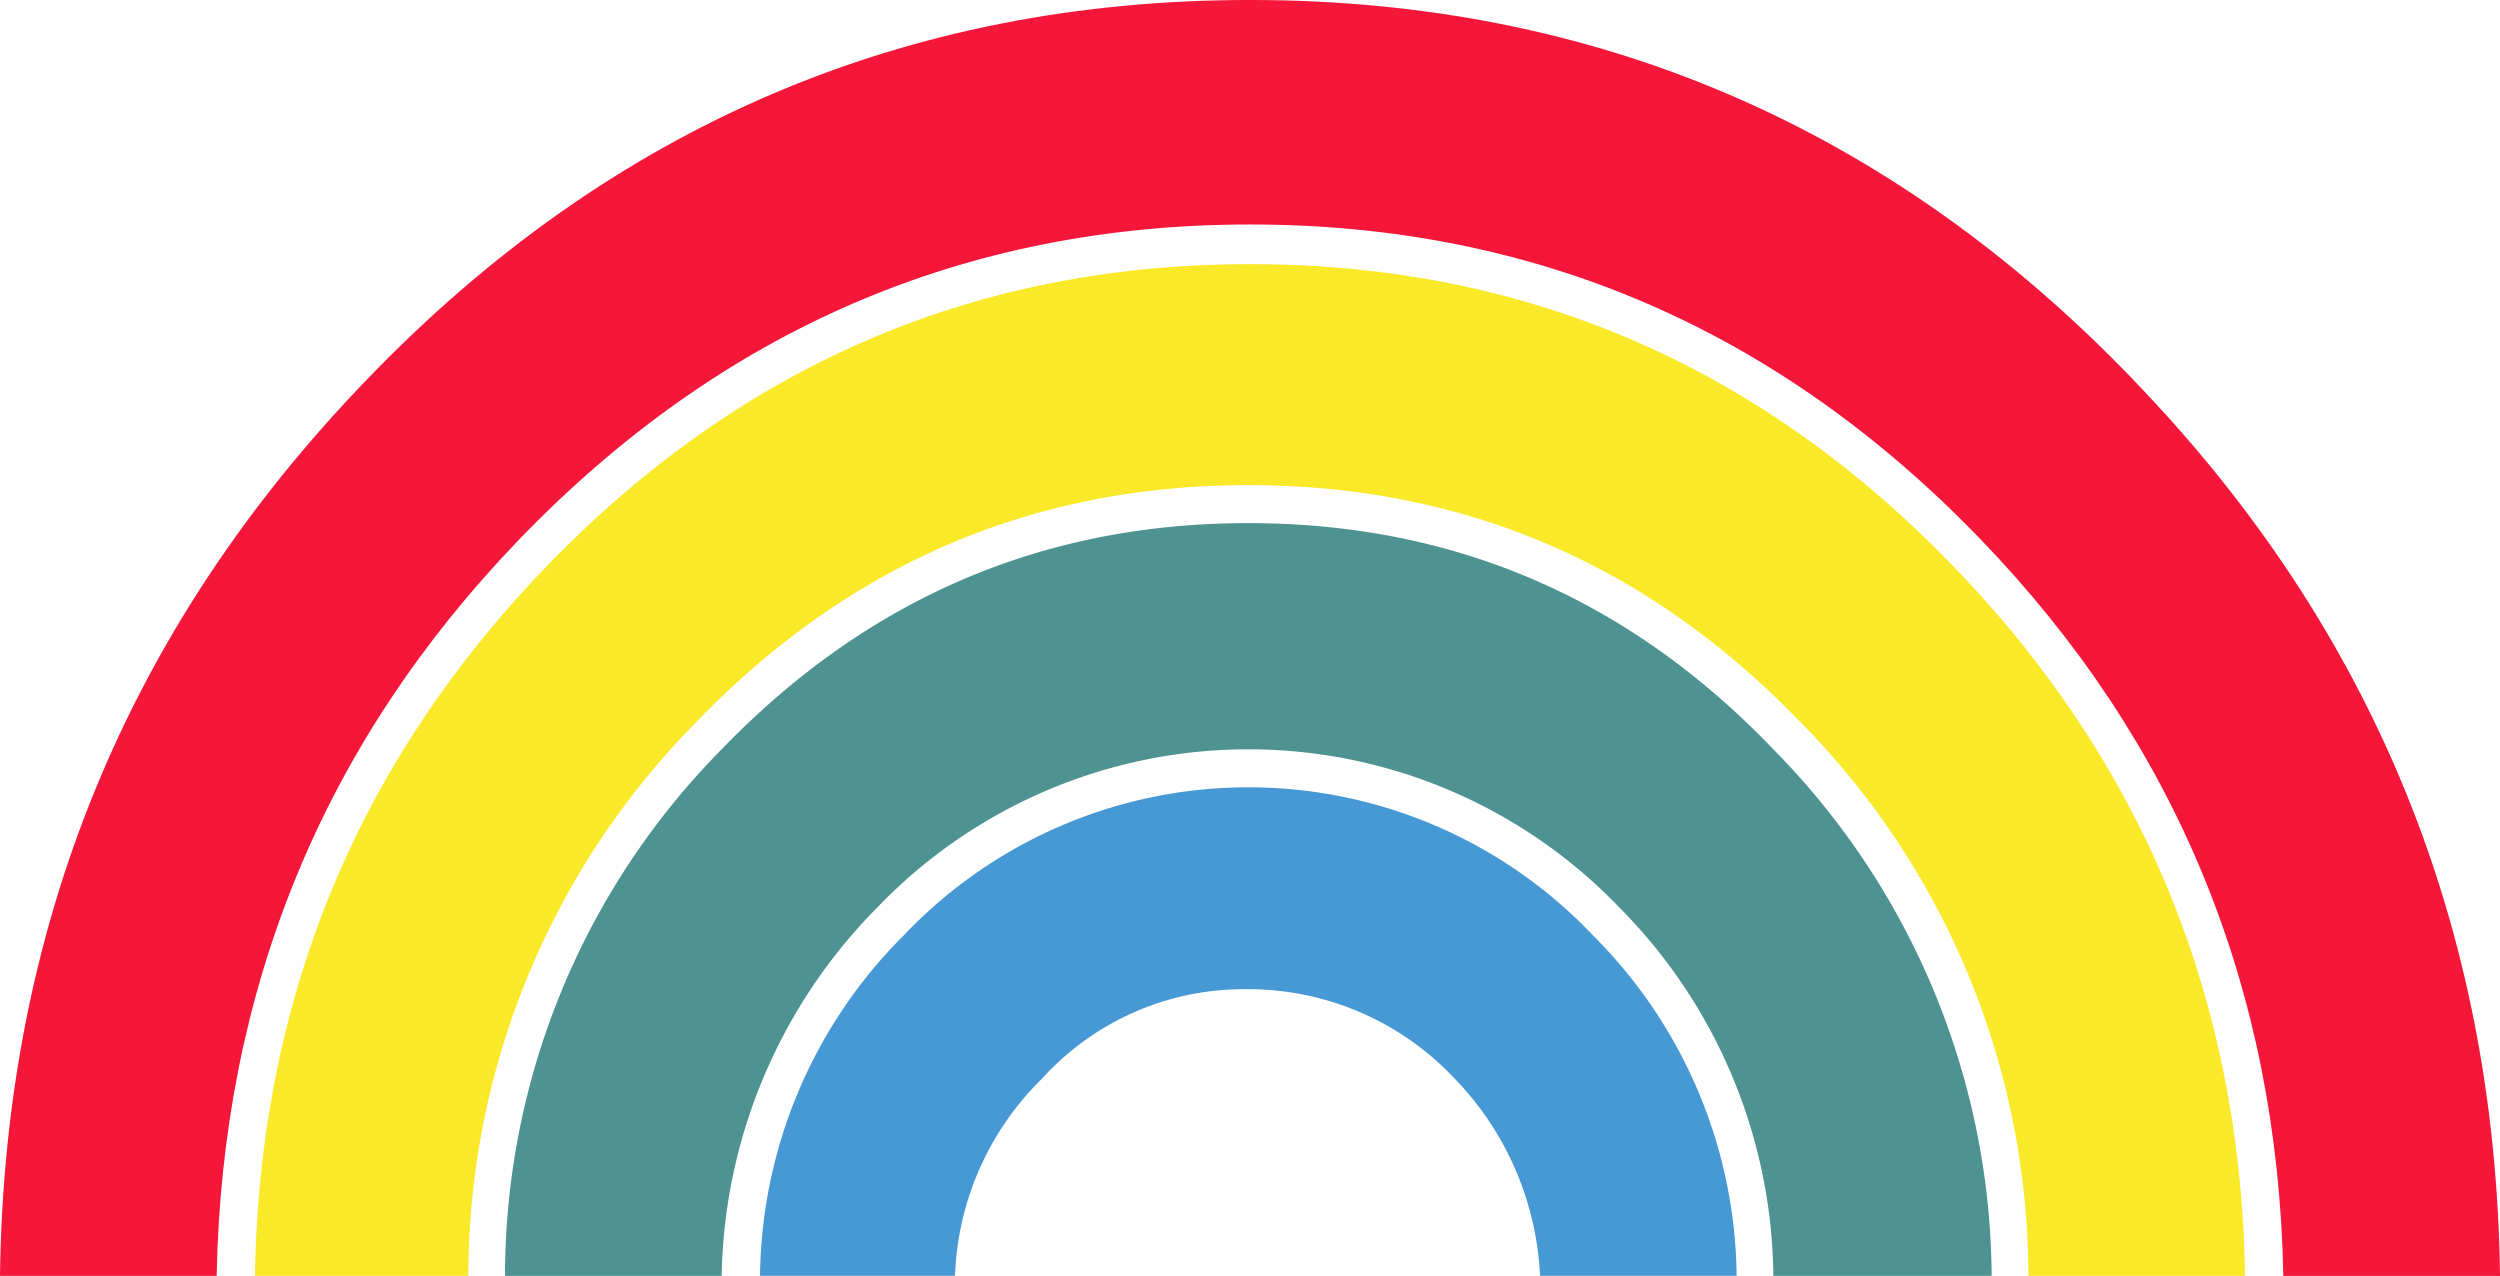
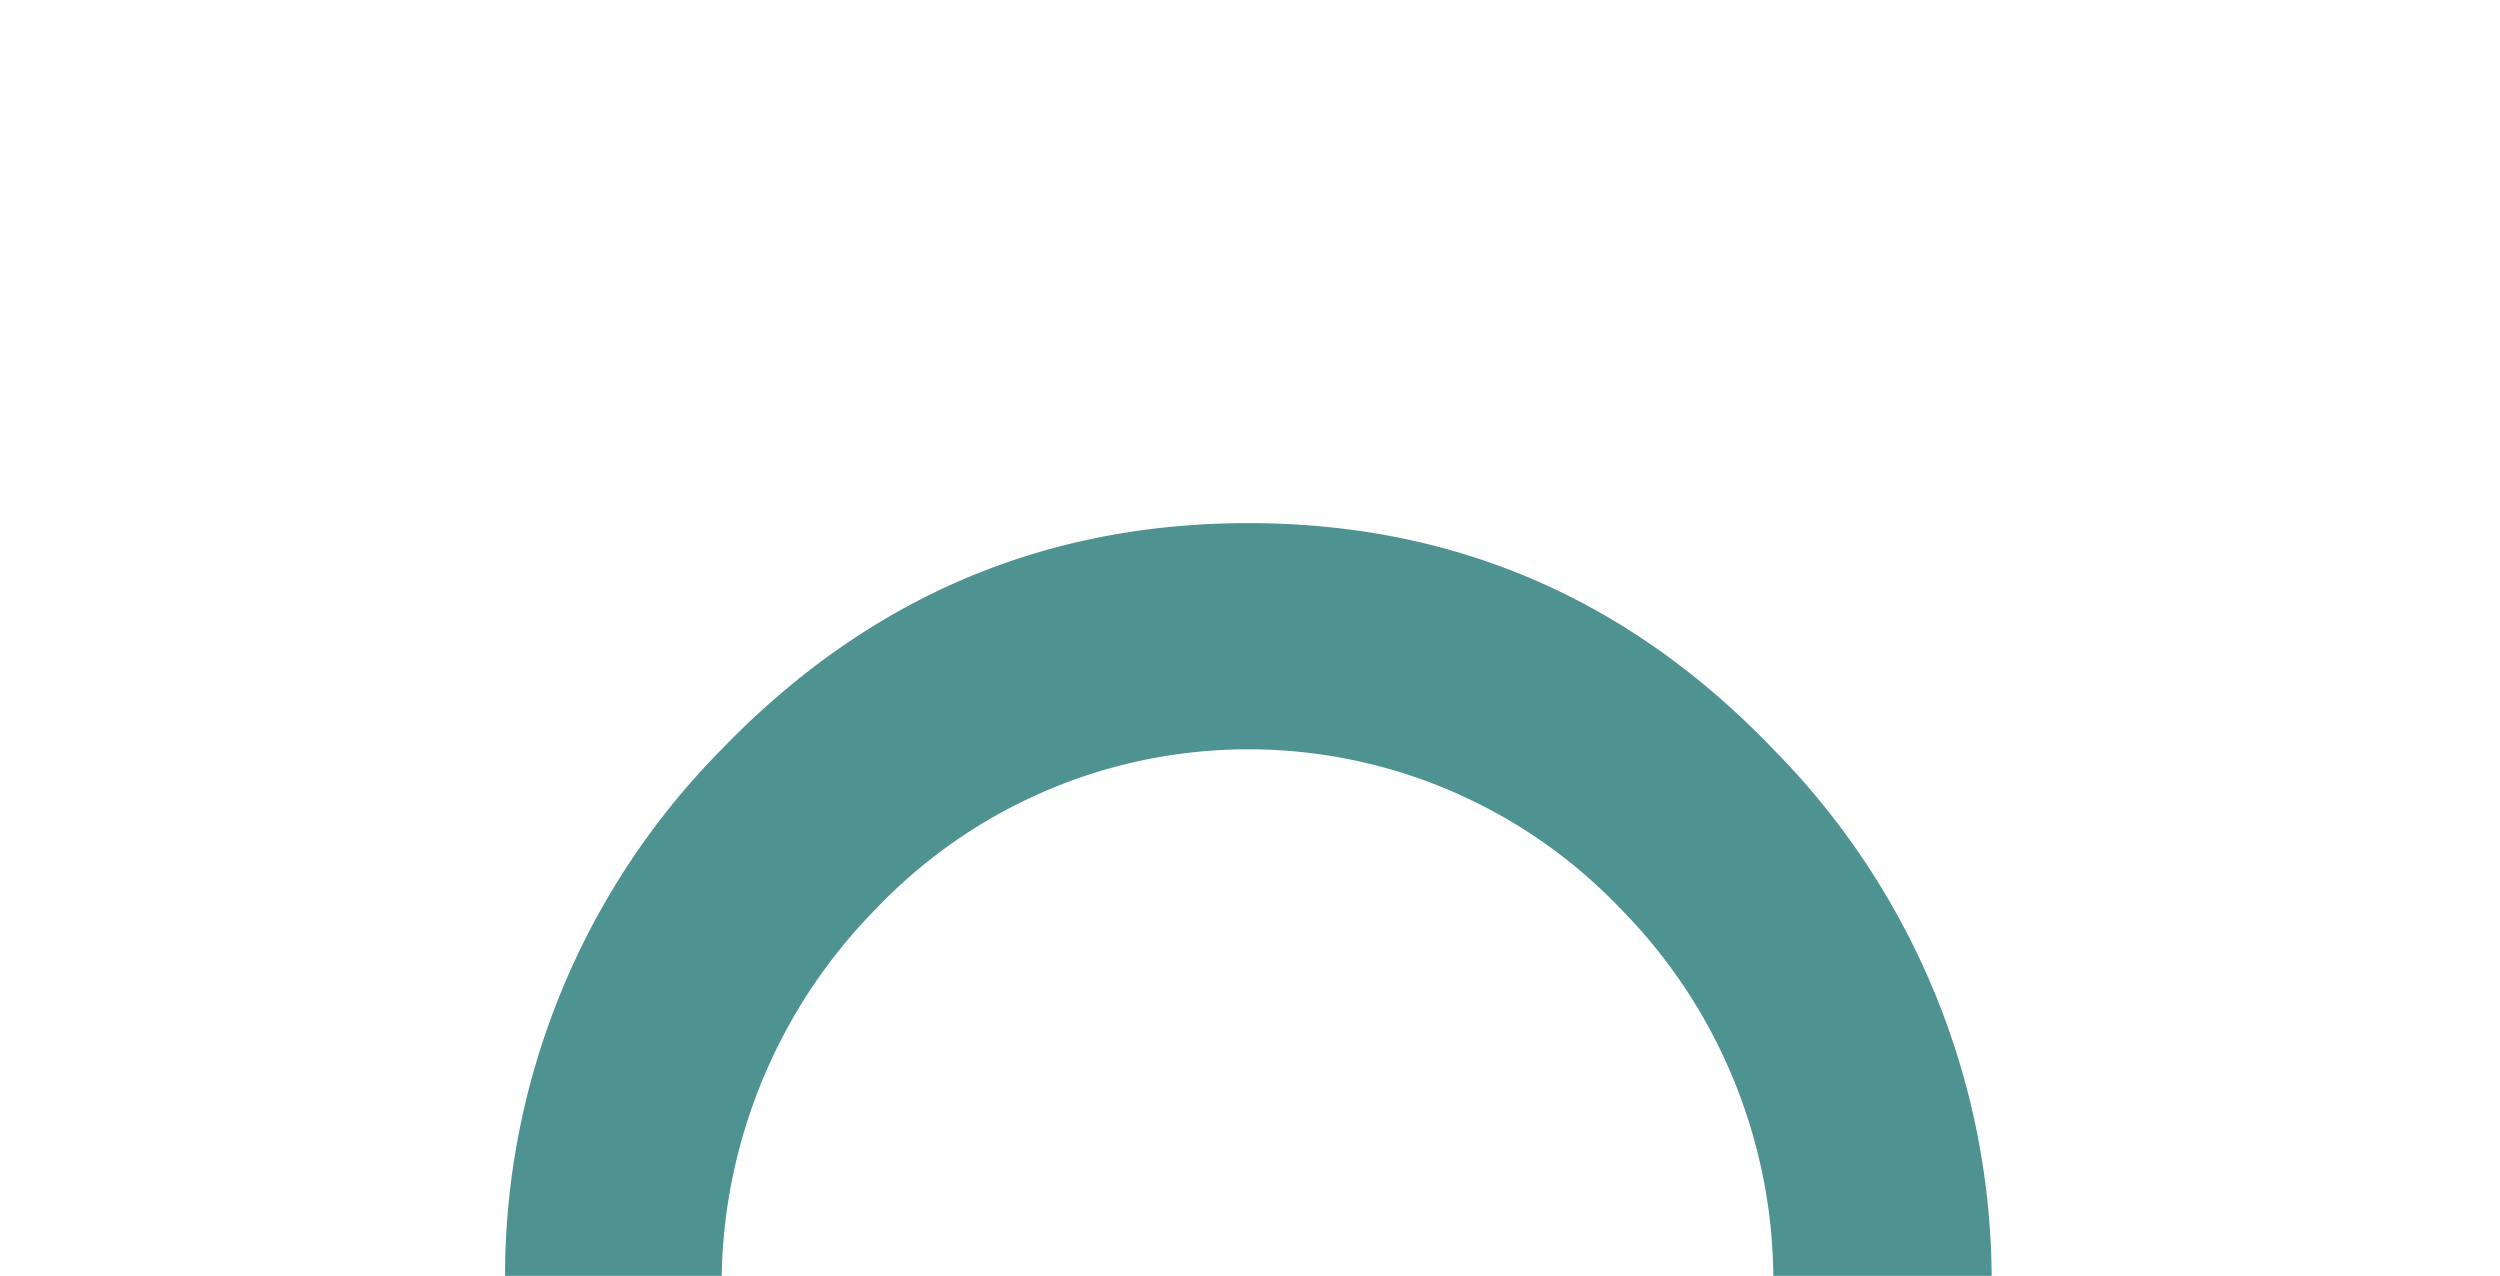
<svg xmlns="http://www.w3.org/2000/svg" viewBox="0 0 188.199 96.05">
  <defs>
    <clipPath id="clip-path">
      <rect id="Rectangle_93" data-name="Rectangle 93" width="188.199" height="96.05" fill="none" />
    </clipPath>
  </defs>
  <g id="Group_480" data-name="Group 480" transform="translate(-1345.51 -781.95)">
    <g id="RAINBOW_ICON" data-name="RAINBOW ICON" transform="translate(1024.51 690.806)">
      <g id="Group_471" data-name="Group 471" transform="translate(321 91.144)" clip-path="url(#clip-path)">
-         <path id="Path_2995" data-name="Path 2995" d="M240.072,194.879a35.763,35.763,0,0,0-51.943,0,36.731,36.731,0,0,0-10.789,25.6h14.68a21.826,21.826,0,0,1,6.523-14.816,20.488,20.488,0,0,1,15.433-6.759,21.283,21.283,0,0,1,15.683,6.759,22.879,22.879,0,0,1,6.4,14.816h14.8a36.727,36.727,0,0,0-10.79-25.6" transform="translate(-120.125 -124.435)" fill="#4799d6" />
        <path id="Path_2996" data-name="Path 2996" d="M213.317,139.089q-16.31-17.027-39.522-17.027t-39.648,17.027a56.443,56.443,0,0,0-16.31,39.641h16.31a40.369,40.369,0,0,1,11.667-27.684,38.714,38.714,0,0,1,55.958,0,39.877,39.877,0,0,1,11.543,27.684h16.436a56.922,56.922,0,0,0-16.436-39.641" transform="translate(-79.82 -82.682)" fill="#4e9391" />
-         <path id="Path_2997" data-name="Path 2997" d="M187.353,84.383Q165.4,61.637,134.407,61.639T81.46,84.383Q60.006,106.609,59.5,137.8H75.563A59.357,59.357,0,0,1,92.752,96.081q17.19-17.806,41.529-17.806t41.529,17.806A59.351,59.351,0,0,1,193,137.8h16.312q-.5-31.193-21.958-53.42" transform="translate(-40.306 -41.753)" fill="#f9e928" />
-         <path id="Path_2998" data-name="Path 2998" d="M160.6,28.594Q133.119,0,94.1,0T27.6,28.594Q.5,56.669,0,96.047H16.31q.628-32.493,22.836-55.5Q61.981,16.9,94.1,16.9t54.953,23.655q22.208,23,22.835,55.5H188.2q-.5-39.382-27.6-67.453Z" transform="translate(0 -0.001)" fill="#f41739" />
      </g>
    </g>
  </g>
</svg>